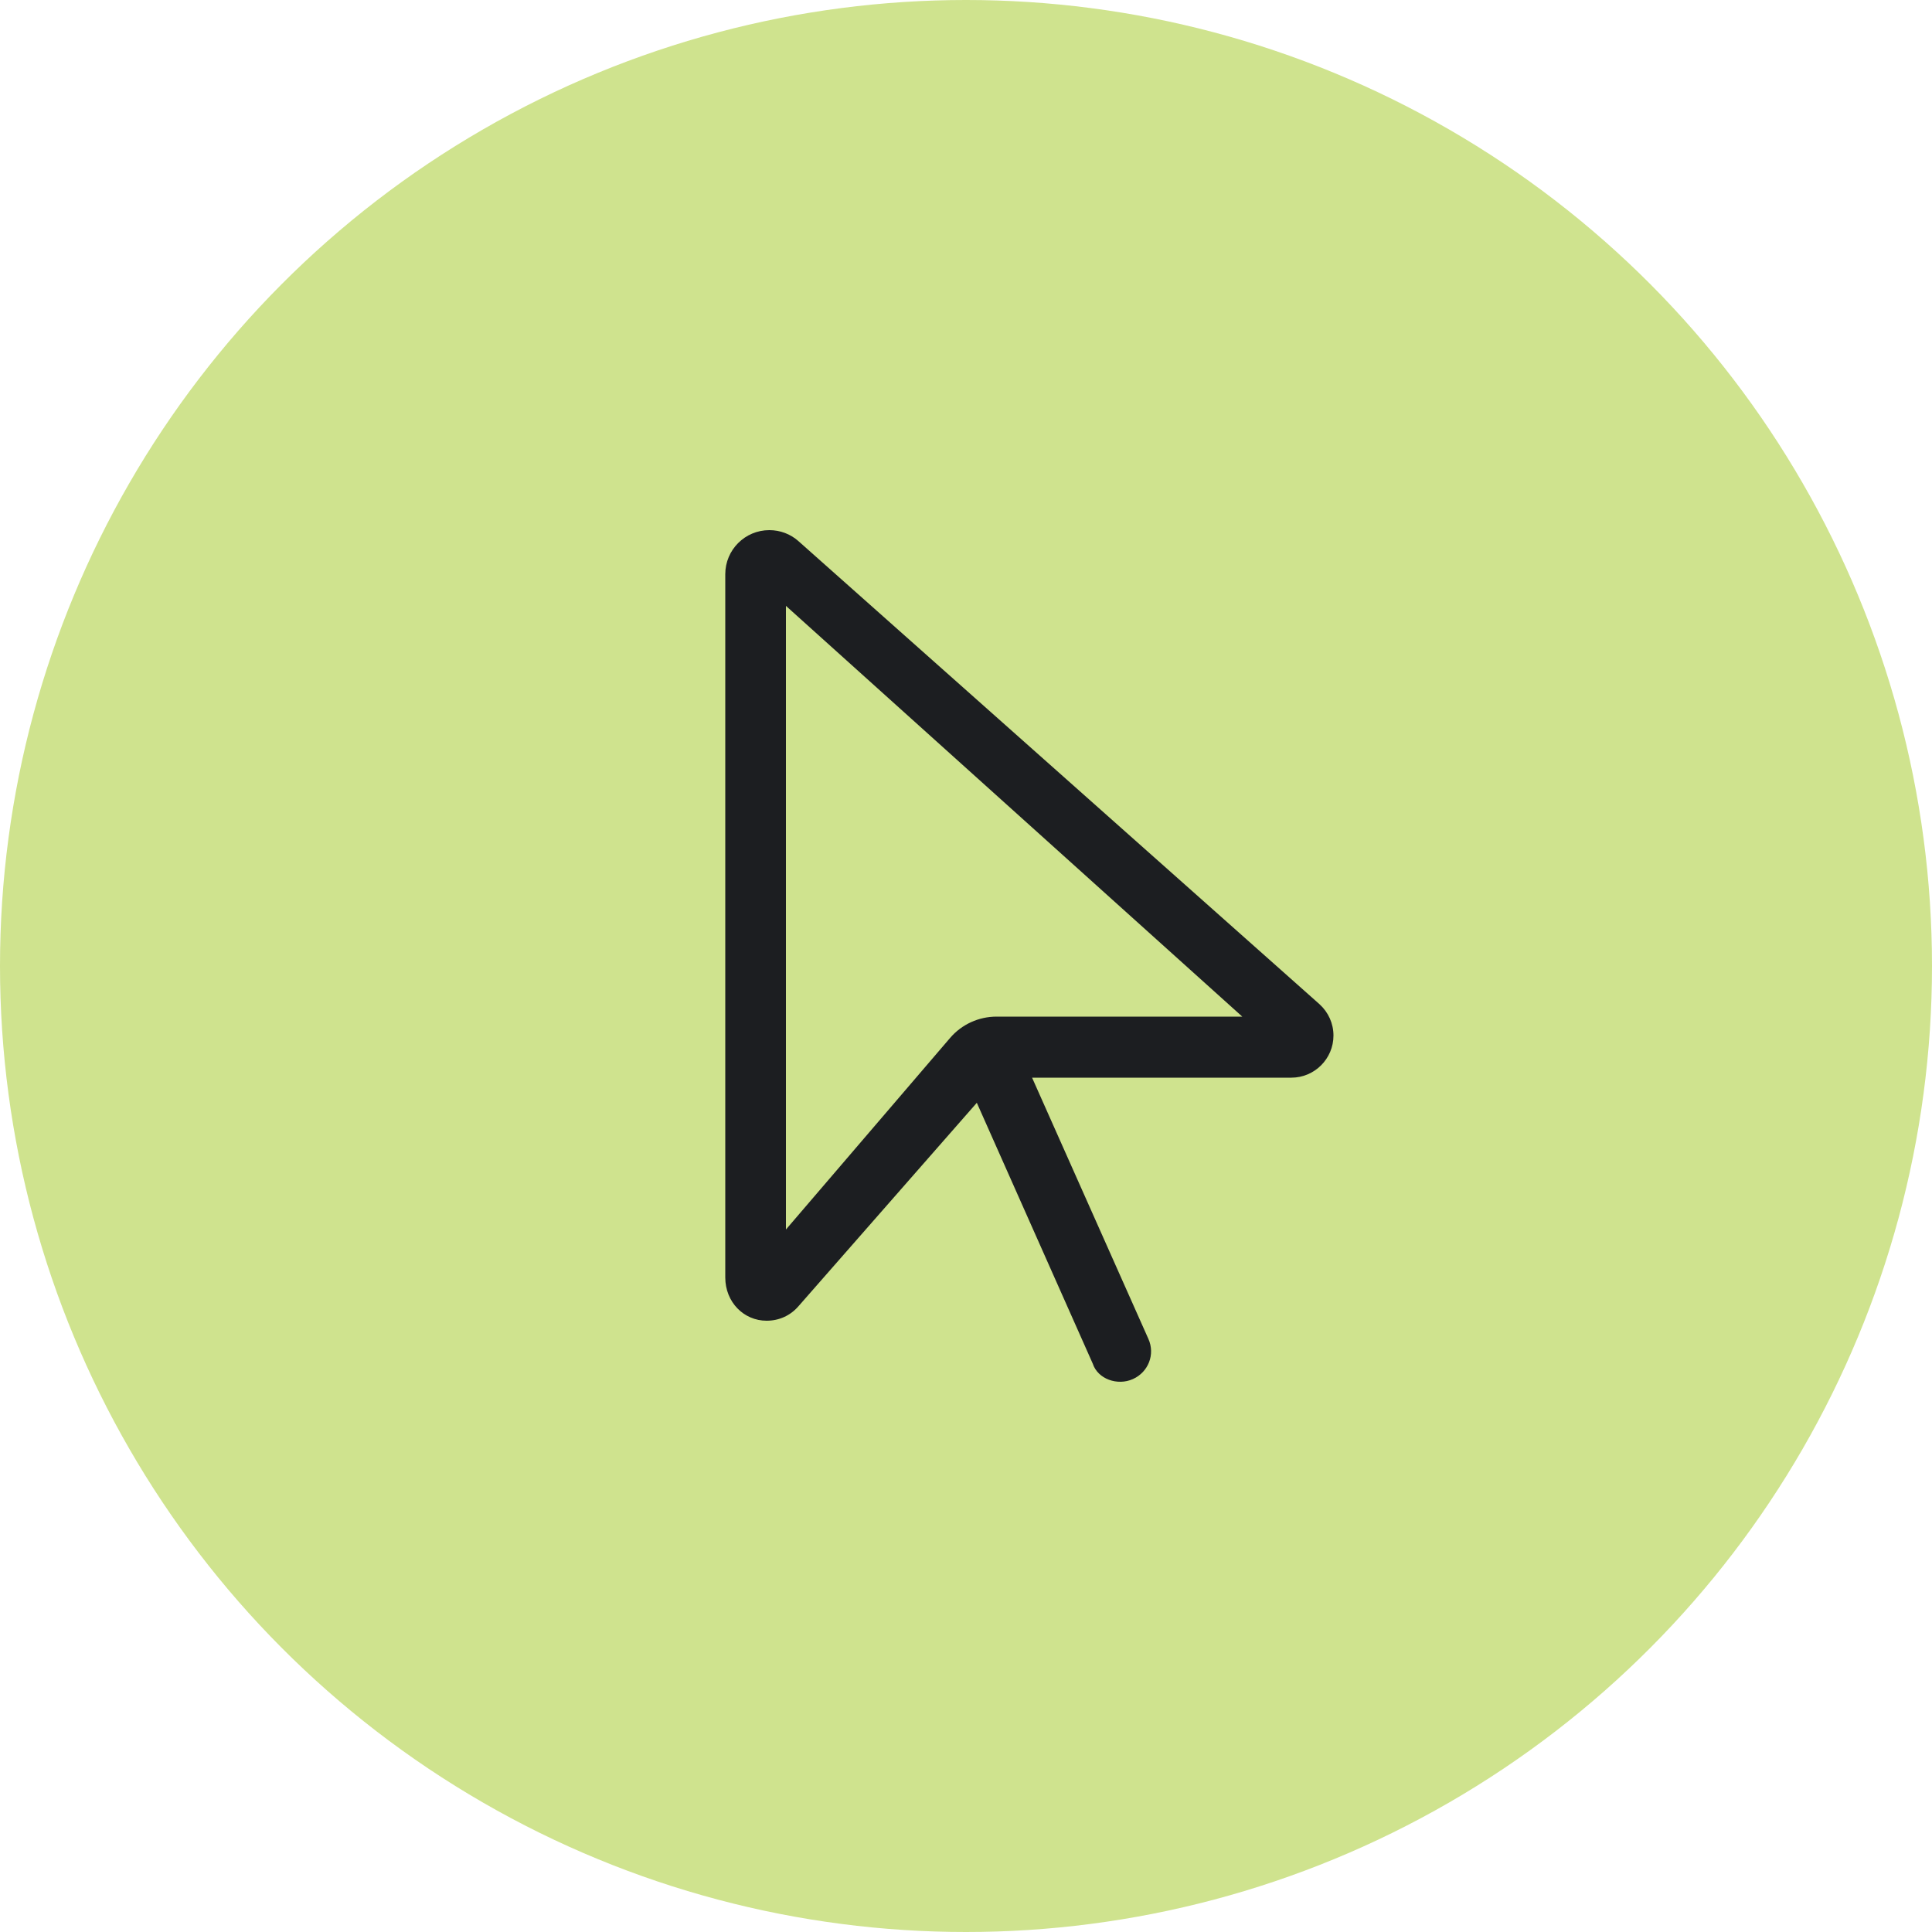
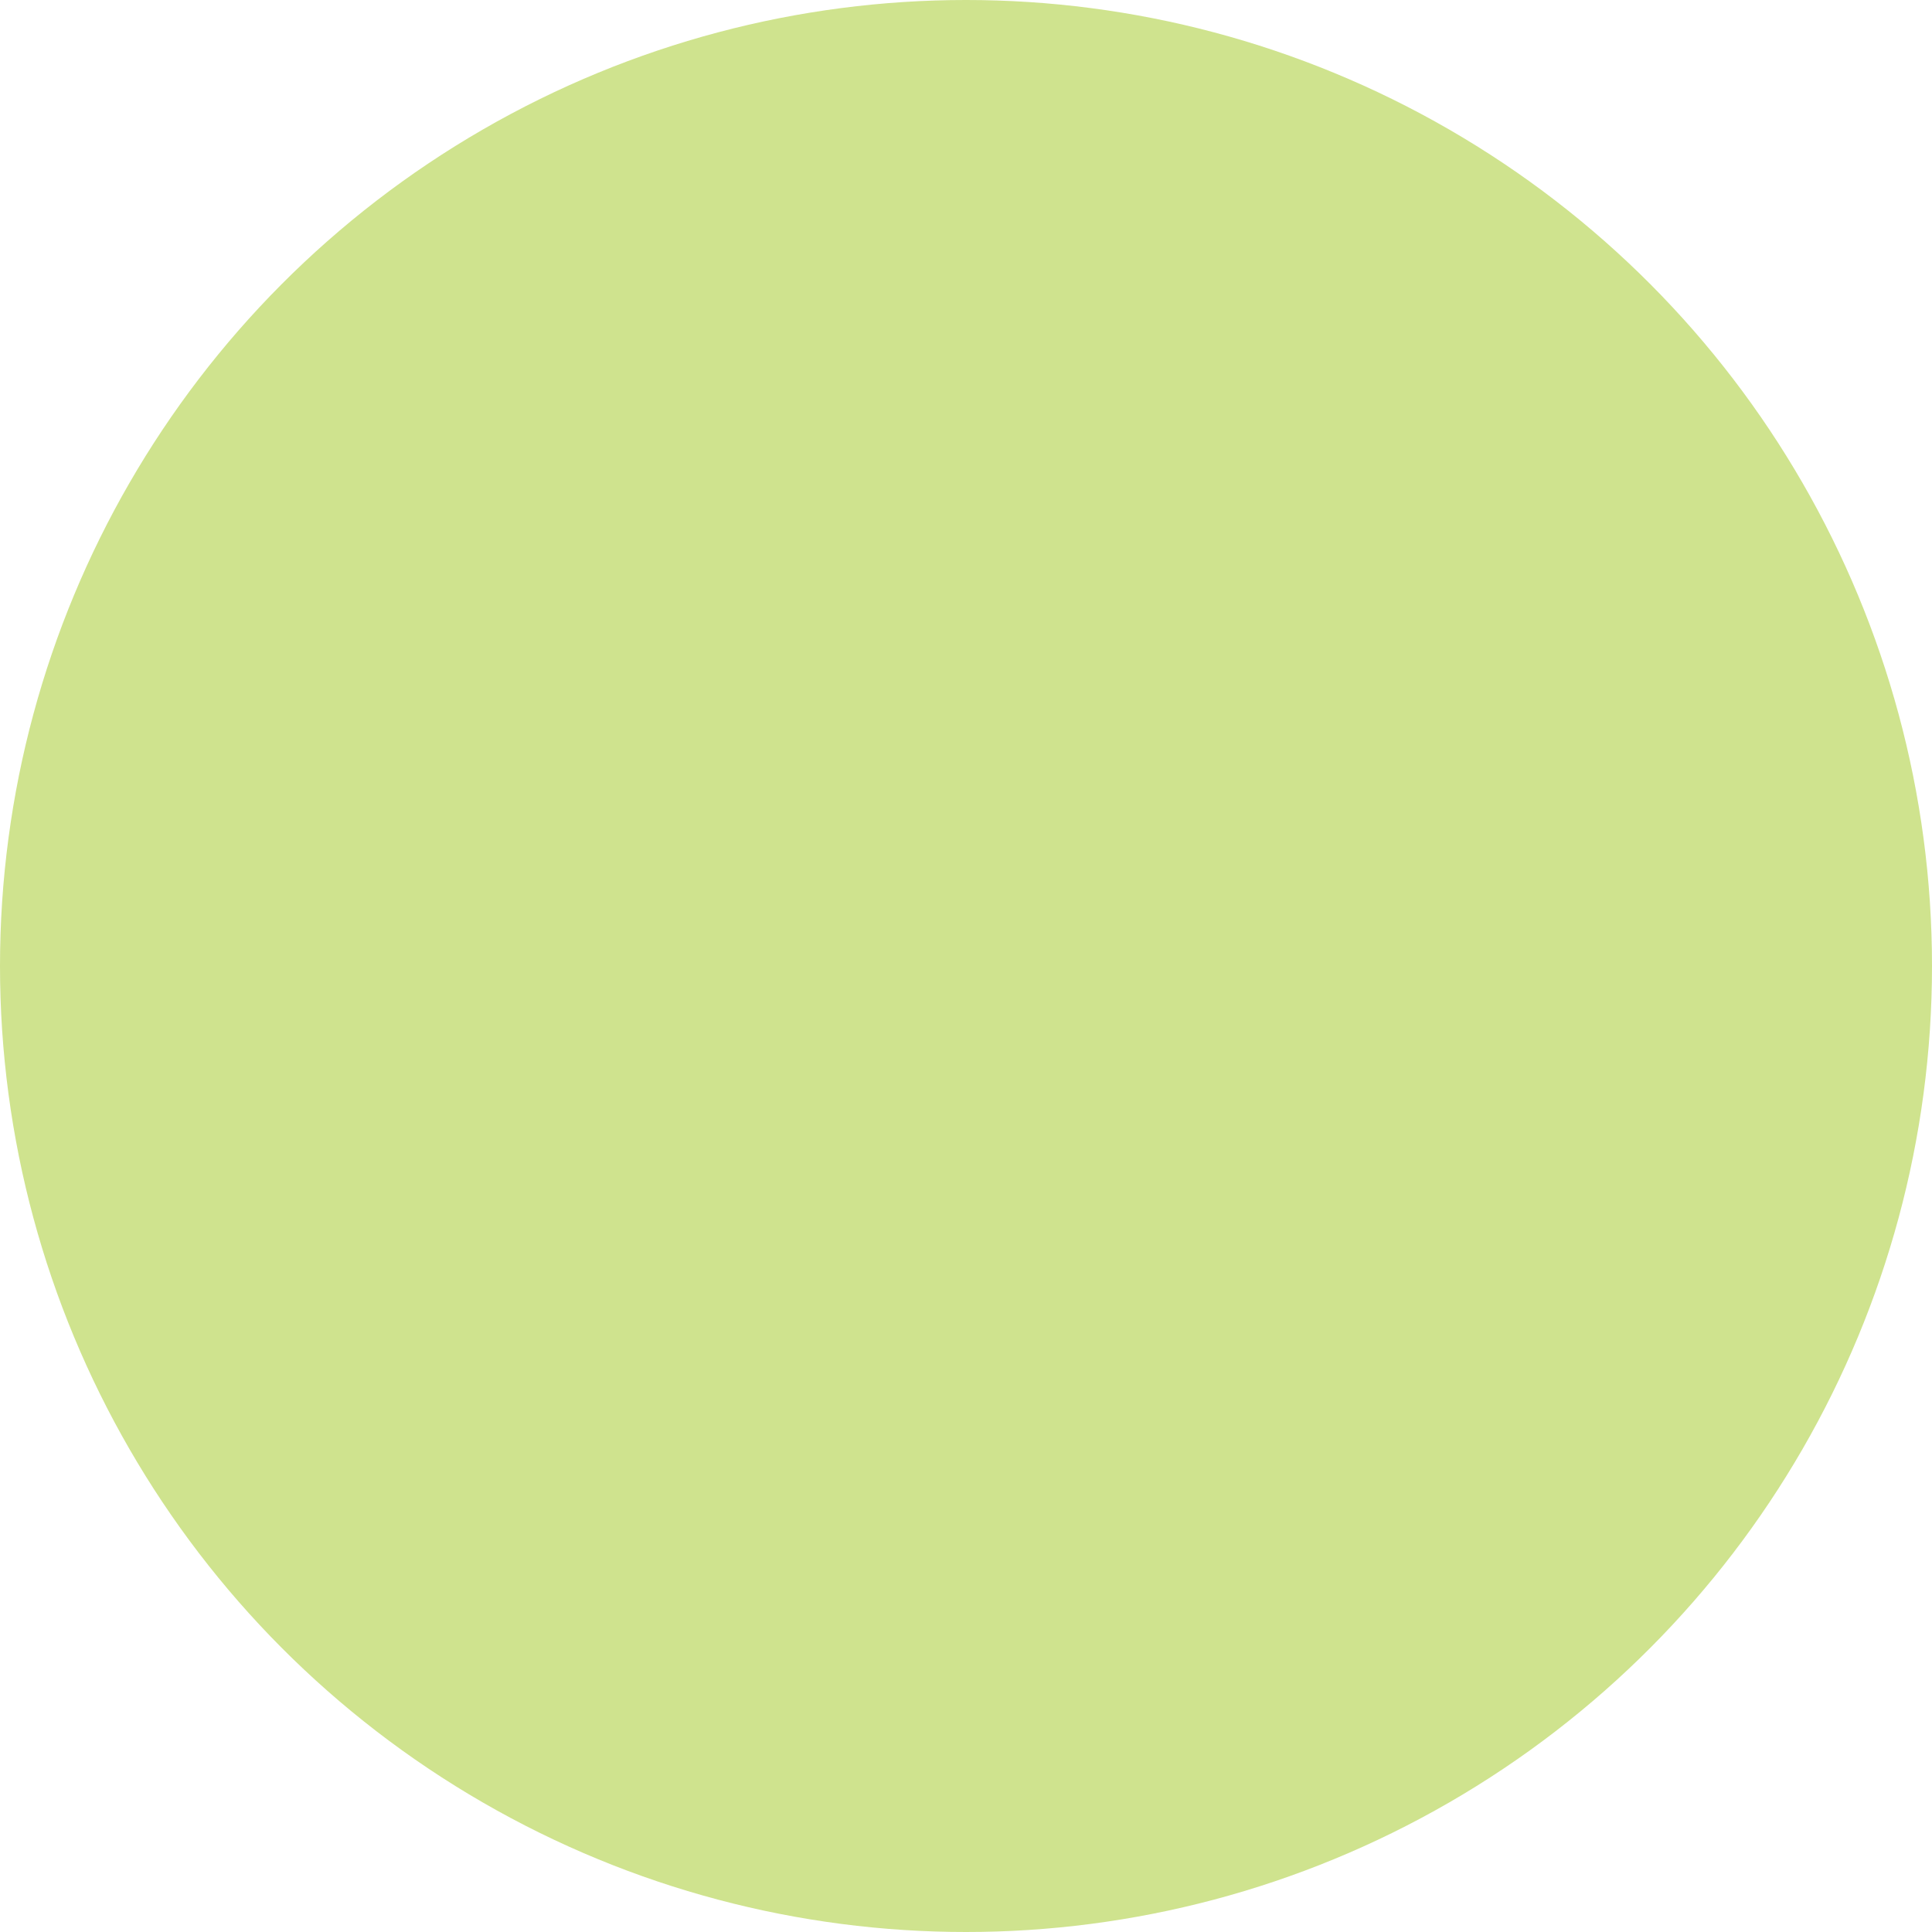
<svg xmlns="http://www.w3.org/2000/svg" version="1.1" id="Ebene_1" x="0px" y="0px" viewBox="0 0 500 500" style="enable-background:new 0 0 500 500;" xml:space="preserve">
  <style type="text/css">
	.st0{fill:#CFE38E;}
	.st1{fill:#1C1E21;}
	.st2{fill:#F1E8D2;}
</style>
  <g>
    <circle class="st0" cx="250" cy="250" r="250" />
  </g>
  <g>
-     <path class="st1" d="M187.7,330.6v-182c0-6.3,5.1-11.4,11.4-11.4c2.8,0,5.5,1,7.6,2.9l134.8,119.8c2.3,2.1,3.6,5,3.6,8.1   c0,6-4.9,10.9-10.9,10.9h-67.1l30.1,67.6c1.8,4,0,8.6-4,10.4c-4,1.8-9.1,0-10.4-4l-30-67.5l-46.2,52.7c-2.1,2.4-5,3.7-8.2,3.7   C192.5,341.8,187.7,337,187.7,330.6z M203.4,156.8v161.4l42.5-49.6c3-3.5,7.4-5.5,12-5.5h63.6L203.4,156.8z" />
-   </g>
+     </g>
</svg>